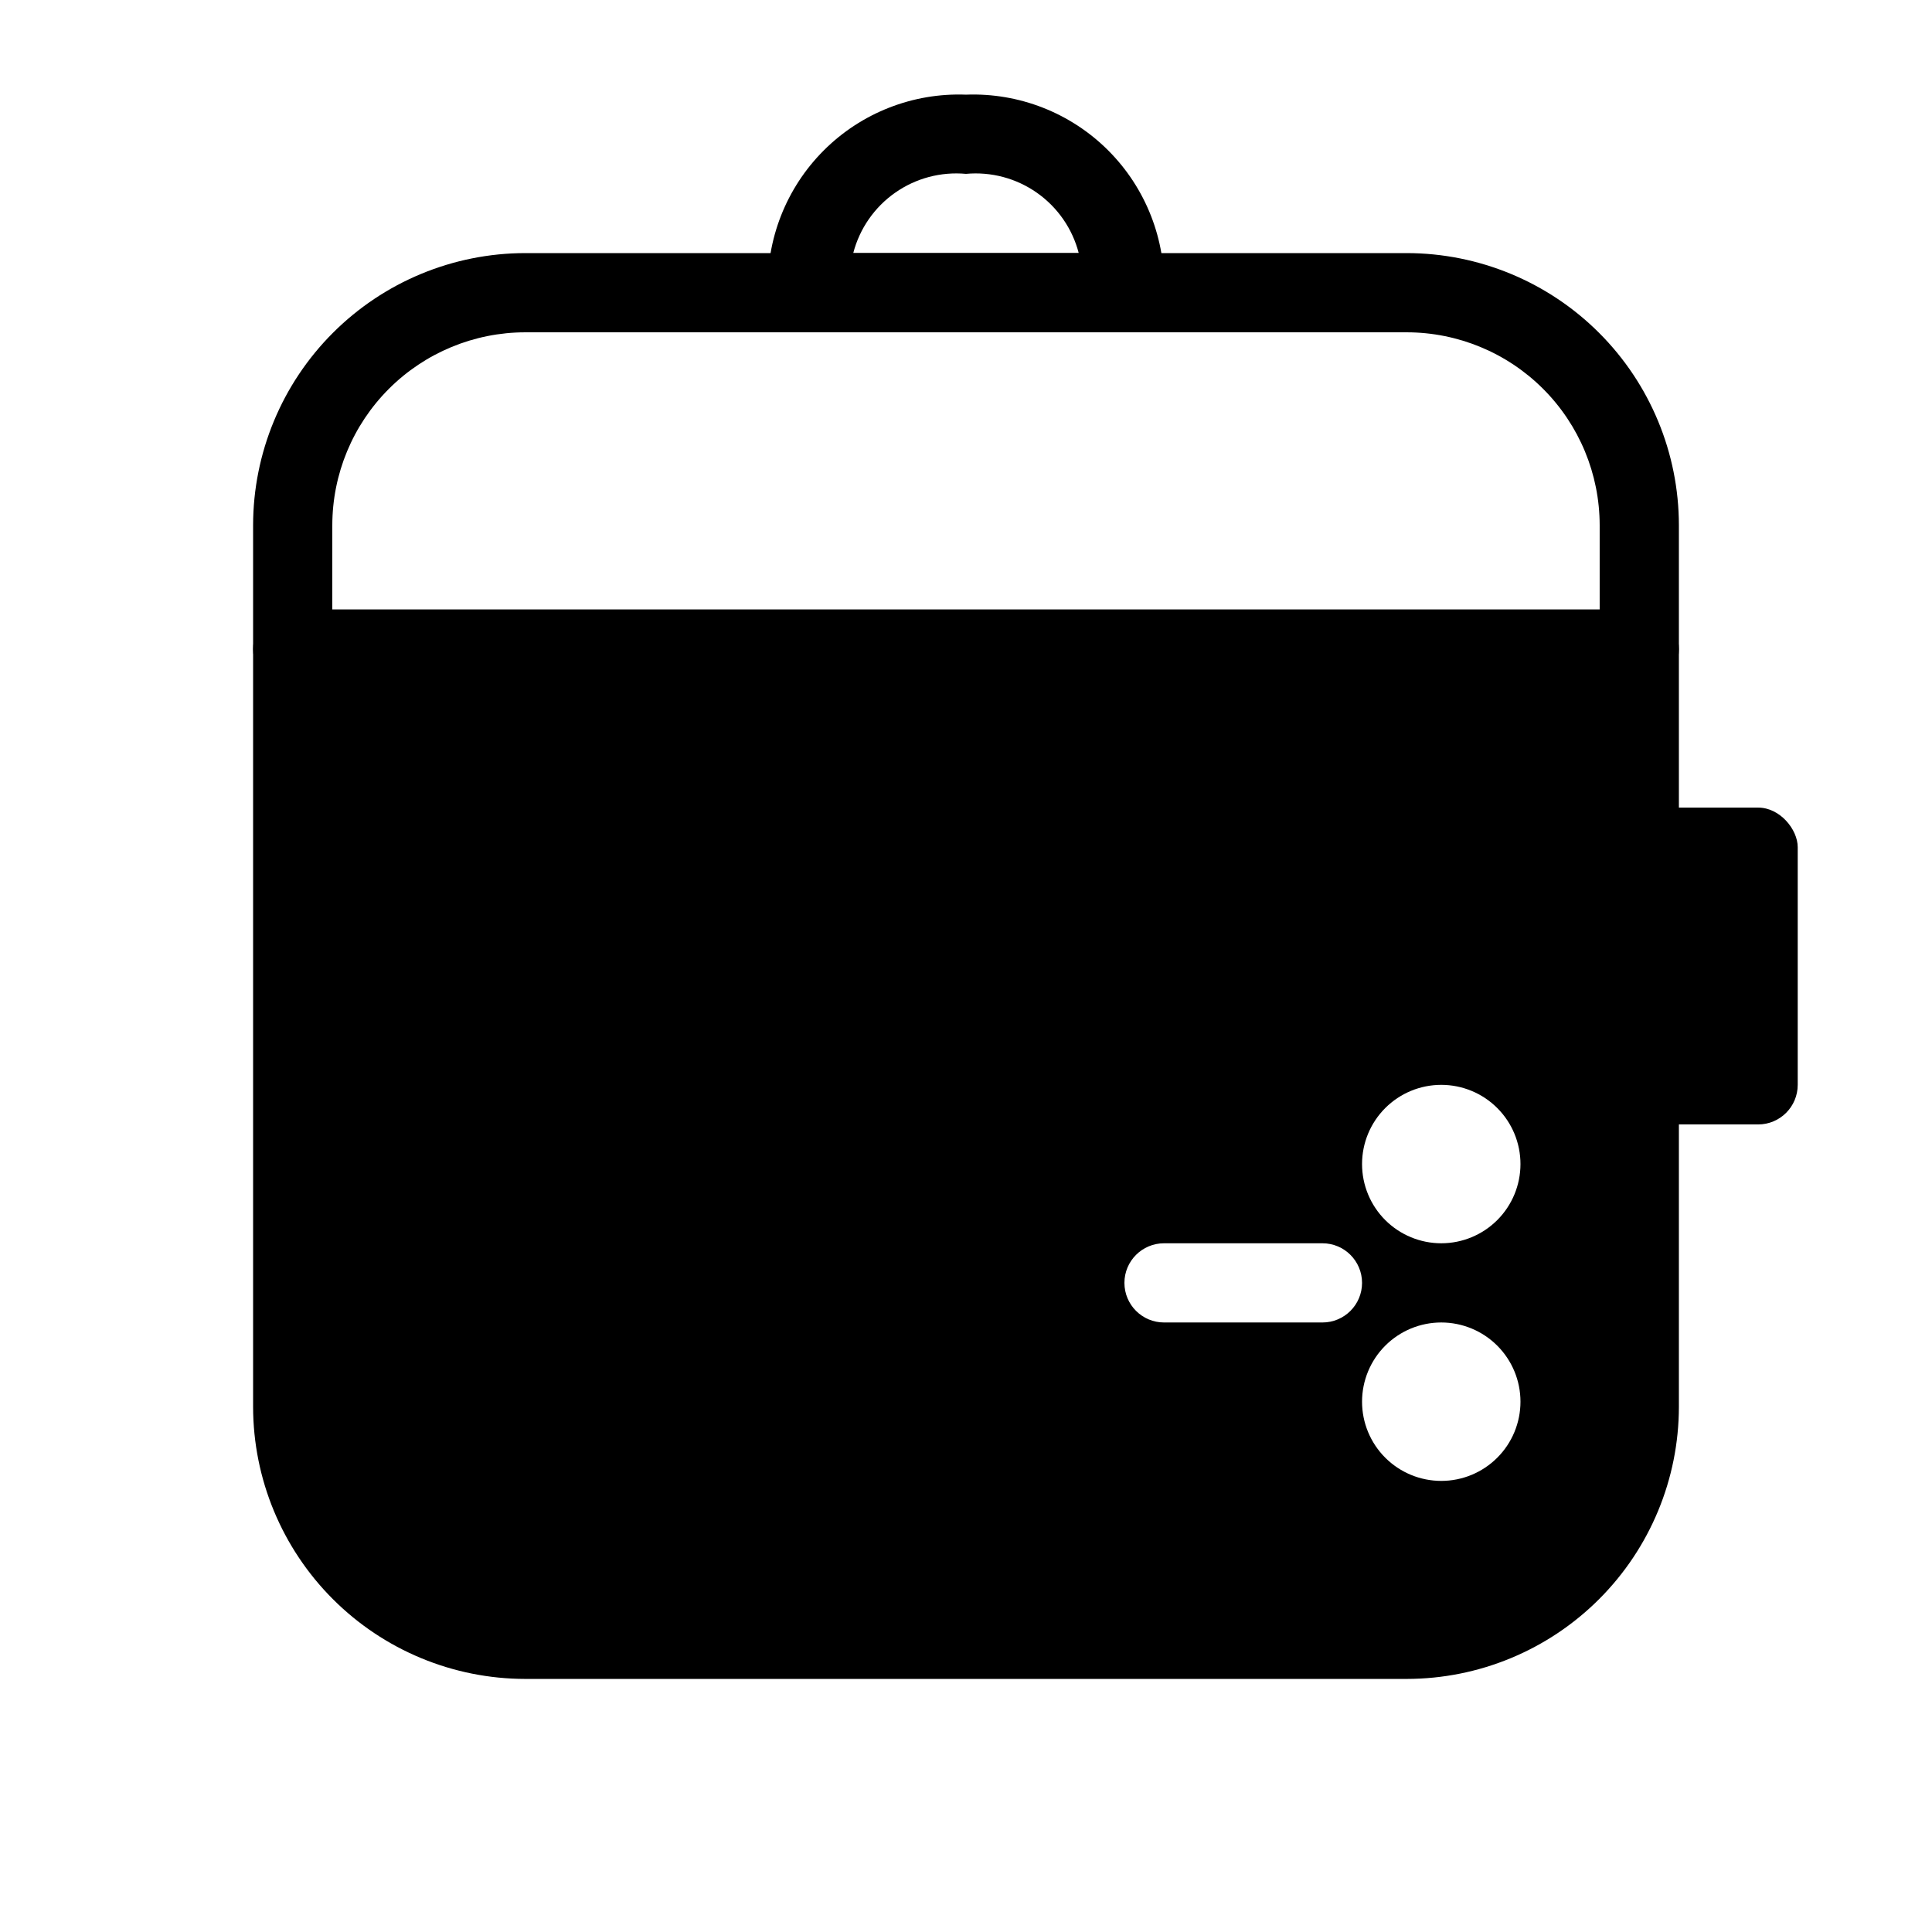
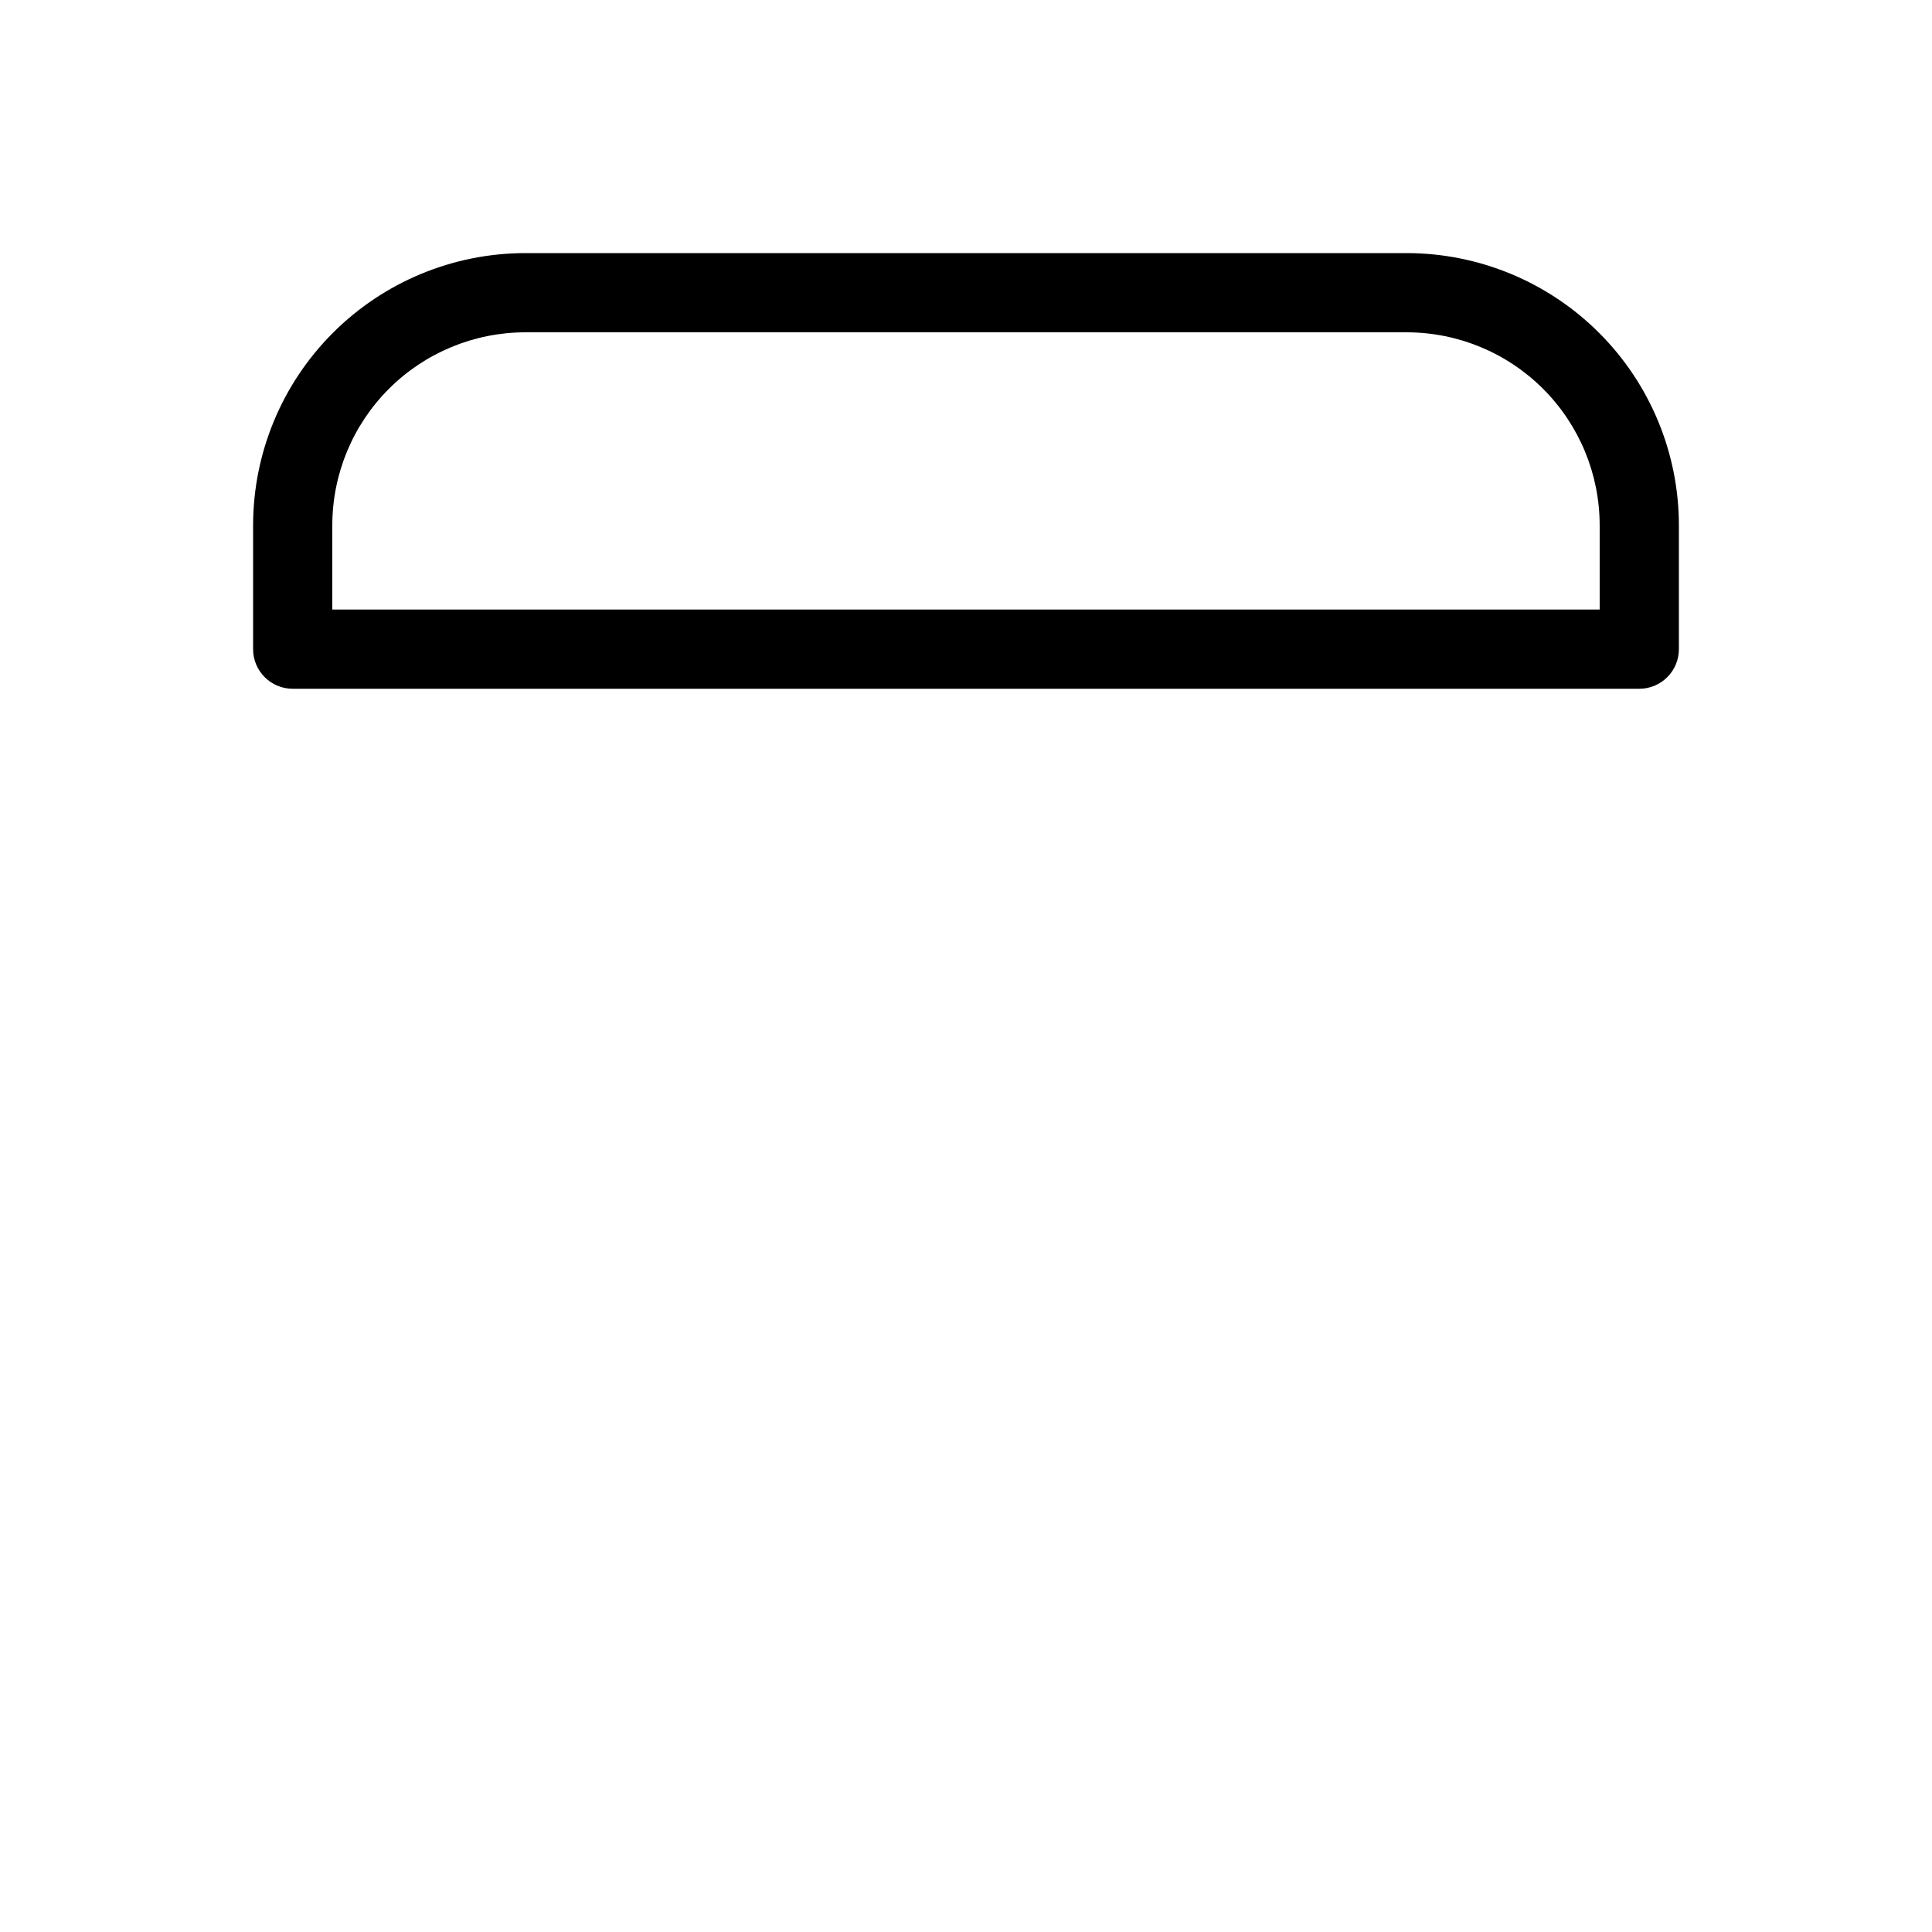
<svg xmlns="http://www.w3.org/2000/svg" fill="#000000" width="800px" height="800px" version="1.1" viewBox="144 144 512 512">
  <g>
-     <path d="m578.43 305.54h-356.86c-5.797 0-10.496 4.699-10.496 10.496v200.79c0.023 19.117 7.625 37.445 21.145 50.961 13.516 13.52 31.844 21.125 50.961 21.145h233.64c19.117-0.02 37.445-7.625 50.961-21.145 13.52-13.516 21.125-31.844 21.145-50.961v-200.79c0-2.785-1.105-5.453-3.074-7.422s-4.637-3.074-7.422-3.074zm-83.969 188.93h-41.98c-5.797 0-10.496-4.699-10.496-10.496 0-5.793 4.699-10.492 10.496-10.492h41.984-0.004c5.797 0 10.496 4.699 10.496 10.492 0 5.797-4.699 10.496-10.496 10.496zm31.488 41.984c-5.566 0-10.906-2.211-14.844-6.148-3.934-3.934-6.148-9.273-6.148-14.844 0-5.566 2.215-10.906 6.148-14.844 3.938-3.934 9.277-6.148 14.844-6.148 5.57 0 10.91 2.215 14.844 6.148 3.938 3.938 6.148 9.277 6.148 14.844 0 5.57-2.211 10.91-6.148 14.844-3.934 3.938-9.273 6.148-14.844 6.148zm0-62.977v0.004c-5.566 0-10.906-2.215-14.844-6.148-3.934-3.938-6.148-9.277-6.148-14.844 0-5.57 2.215-10.91 6.148-14.844 3.938-3.938 9.277-6.148 14.844-6.148 5.57 0 10.91 2.211 14.844 6.148 3.938 3.934 6.148 9.273 6.148 14.844 0 5.566-2.211 10.906-6.148 14.844-3.934 3.934-9.273 6.148-14.844 6.148z" />
-     <path d="m441.98 232.06h-83.969c-5.797 0-10.496-4.699-10.496-10.496-0.535-14.074 4.824-27.734 14.785-37.695 9.957-9.961 23.617-15.316 37.695-14.785 14.074-0.531 27.734 4.824 37.695 14.785 9.957 9.961 15.316 23.621 14.785 37.695 0 2.785-1.109 5.453-3.074 7.422-1.969 1.969-4.641 3.074-7.422 3.074zm-71.859-20.992h59.754c-1.68-6.477-5.609-12.141-11.082-15.984-5.477-3.848-12.137-5.621-18.797-5.008-6.66-0.613-13.324 1.16-18.793 5.008-5.473 3.844-9.398 9.512-11.082 15.984z" />
-     <path d="m578.43 358.02h31.488c5.797 0 10.496 5.797 10.496 10.496v62.977c0 5.797-4.699 10.496-10.496 10.496h-31.488c-5.797 0-10.496-5.797-10.496-10.496v-62.977c0-5.797 4.699-10.496 10.496-10.496z" />
    <path d="m578.43 326.53h-356.86c-5.797 0-10.496-4.699-10.496-10.496v-32.855c0.023-19.117 7.625-37.445 21.145-50.961 13.516-13.52 31.844-21.121 50.961-21.145h233.64c19.117 0.023 37.445 7.625 50.961 21.145 13.52 13.516 21.125 31.844 21.145 50.961v32.855c0 2.781-1.105 5.453-3.074 7.422s-4.637 3.074-7.422 3.074zm-346.37-20.992h335.87v-22.359c-0.016-13.551-5.406-26.543-14.988-36.125-9.582-9.582-22.574-14.973-36.125-14.988h-233.64c-13.551 0.016-26.543 5.406-36.125 14.988s-14.973 22.574-14.988 36.125z" />
  </g>
</svg>